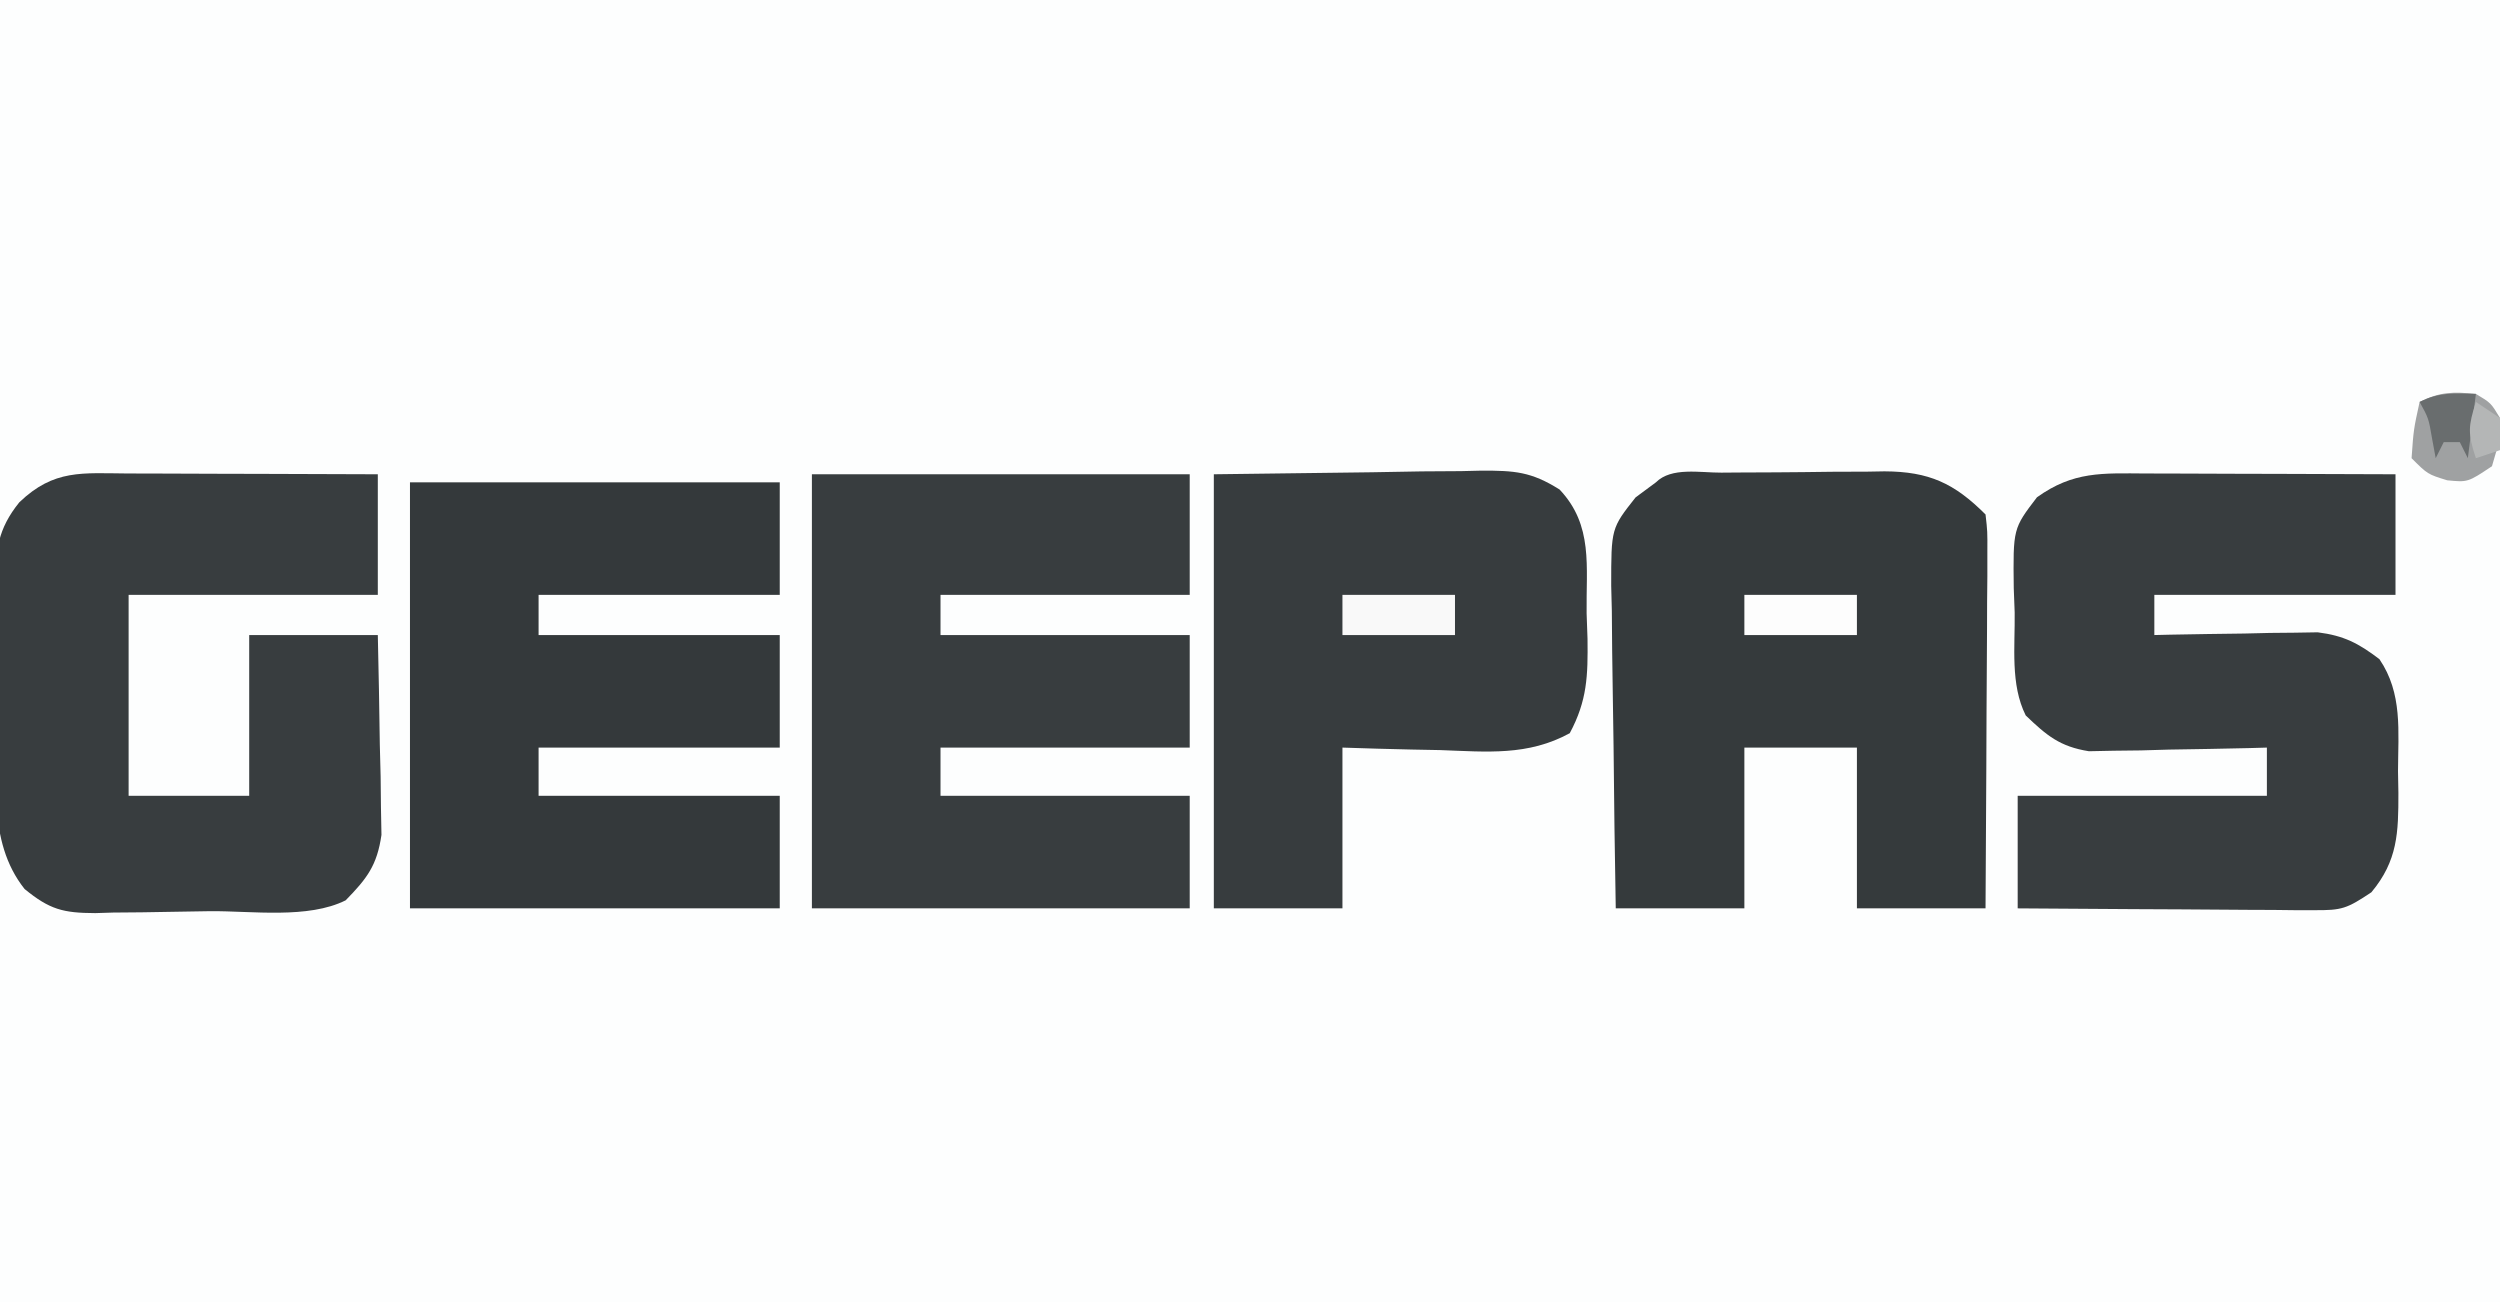
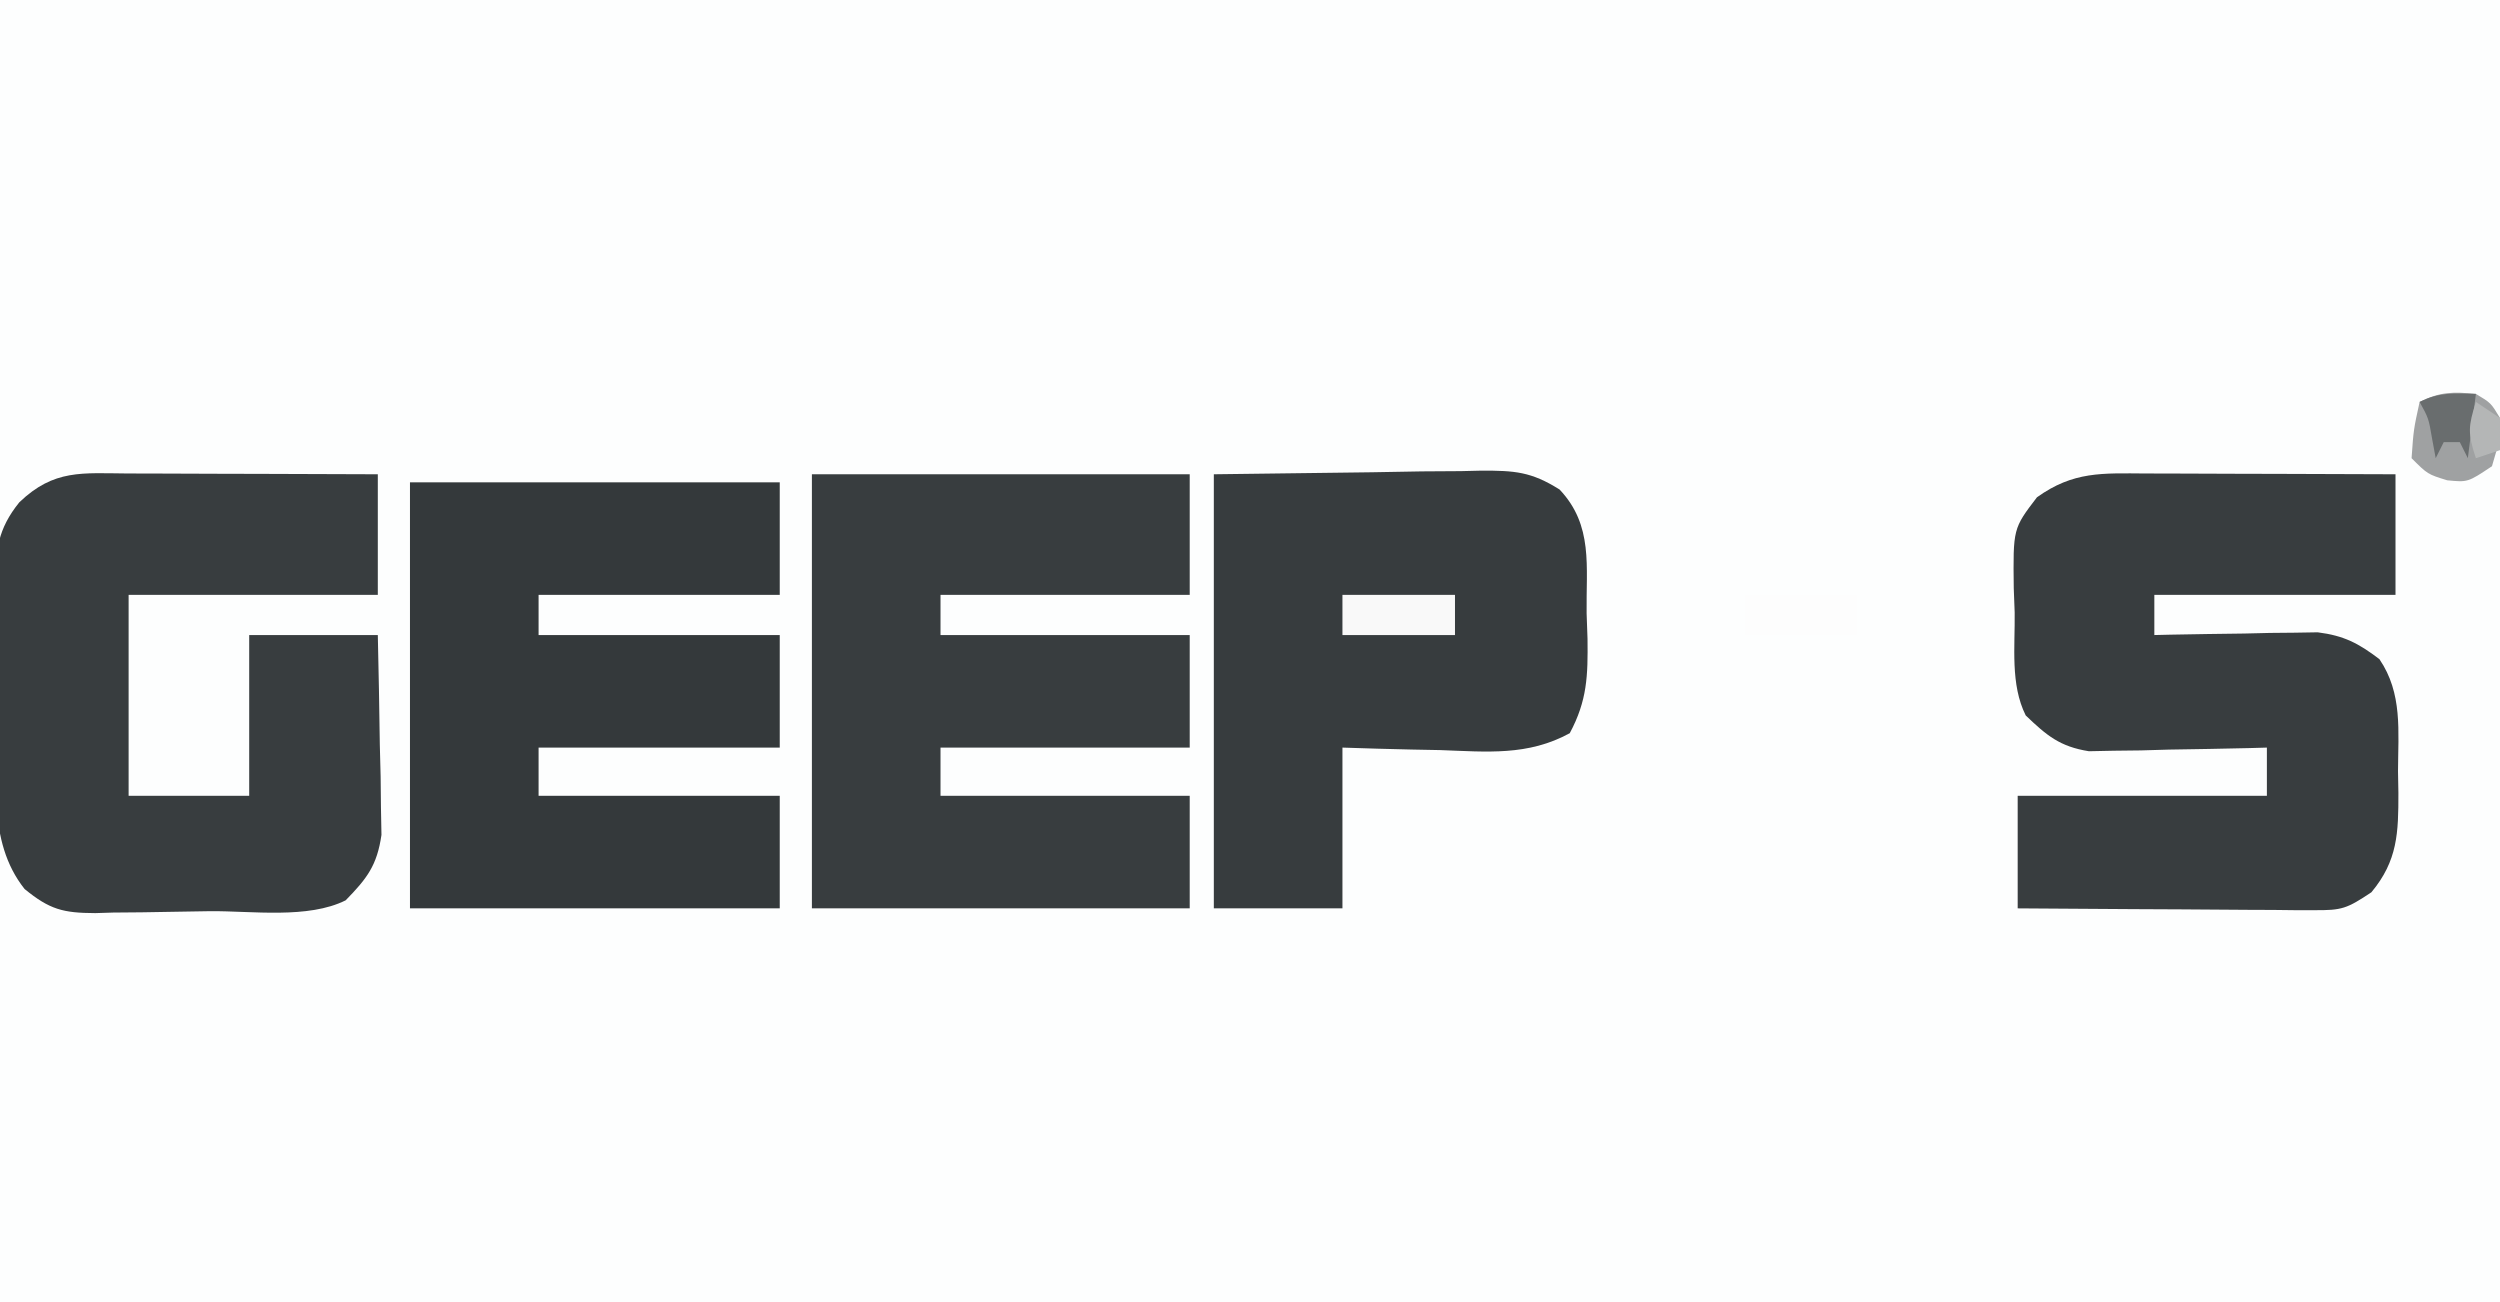
<svg xmlns="http://www.w3.org/2000/svg" width="311" height="162">
  <rect width="100%" height="100%" fill="#808080" stroke="none" />
  <path d="M0 0 C102.63 0 205.26 0 311 0 C311 53.46 311 106.92 311 162 C208.37 162 105.74 162 0 162 C0 108.54 0 55.08 0 0 Z " fill="#FDFEFE" transform="translate(0,0)" />
  <path d="M0 0 C15.51 0 31.02 0 47 0 C47 4.95 47 9.9 47 15 C36.77 15 26.54 15 16 15 C16 16.65 16 18.3 16 20 C26.23 20 36.46 20 47 20 C47 24.62 47 29.24 47 34 C36.77 34 26.54 34 16 34 C16 35.98 16 37.96 16 40 C26.23 40 36.46 40 47 40 C47 44.62 47 49.24 47 54 C31.49 54 15.98 54 0 54 C0 36.18 0 18.36 0 0 Z " fill="#383D3F" transform="translate(101,59)" />
-   <path d="M0 0 C1.079 -0.009 1.079 -0.009 2.179 -0.017 C3.706 -0.027 5.233 -0.033 6.759 -0.037 C9.086 -0.047 11.412 -0.078 13.738 -0.109 C15.221 -0.116 16.704 -0.121 18.188 -0.125 C18.88 -0.137 19.573 -0.15 20.287 -0.162 C25.843 -0.137 28.978 1.321 32.859 5.203 C33.1 7.304 33.1 7.304 33.086 9.928 C33.086 10.909 33.086 11.89 33.086 12.901 C33.076 13.962 33.065 15.024 33.055 16.117 C33.052 17.202 33.049 18.287 33.046 19.404 C33.035 22.879 33.01 26.354 32.984 29.828 C32.974 32.18 32.965 34.531 32.957 36.883 C32.935 42.656 32.9 48.43 32.859 54.203 C27.579 54.203 22.299 54.203 16.859 54.203 C16.859 47.603 16.859 41.003 16.859 34.203 C12.239 34.203 7.619 34.203 2.859 34.203 C2.859 40.803 2.859 47.403 2.859 54.203 C-2.421 54.203 -7.701 54.203 -13.141 54.203 C-13.264 47.459 -13.355 40.715 -13.415 33.97 C-13.44 31.676 -13.475 29.382 -13.518 27.088 C-13.579 23.789 -13.607 20.491 -13.629 17.191 C-13.655 16.167 -13.681 15.143 -13.707 14.088 C-13.71 6.924 -13.71 6.924 -10.673 3.079 C-9.419 2.15 -9.419 2.15 -8.141 1.203 C-6.213 -0.725 -2.629 0.016 0 0 Z " fill="#353A3C" transform="translate(214.141,58.797)" />
  <path d="M0 0 C0.885 0.001 1.77 0.003 2.682 0.004 C5.514 0.01 8.347 0.022 11.18 0.035 C13.098 0.04 15.016 0.045 16.934 0.049 C21.641 0.06 26.348 0.077 31.055 0.098 C31.055 5.048 31.055 9.998 31.055 15.098 C21.155 15.098 11.255 15.098 1.055 15.098 C1.055 16.748 1.055 18.398 1.055 20.098 C1.725 20.082 2.396 20.066 3.087 20.05 C6.138 19.988 9.19 19.949 12.242 19.91 C13.297 19.885 14.352 19.86 15.439 19.834 C16.972 19.819 16.972 19.819 18.535 19.805 C19.473 19.789 20.41 19.773 21.376 19.757 C24.64 20.172 26.442 21.113 29.055 23.098 C31.957 27.362 31.385 32.064 31.367 37.035 C31.383 37.929 31.399 38.823 31.416 39.744 C31.42 44.654 31.339 48.167 28.055 52.098 C24.987 54.143 24.399 54.346 20.95 54.325 C20.13 54.325 19.309 54.324 18.464 54.324 C17.142 54.309 17.142 54.309 15.793 54.293 C14.887 54.29 13.981 54.287 13.048 54.284 C10.154 54.273 7.261 54.248 4.367 54.223 C2.406 54.213 0.444 54.204 -1.518 54.195 C-6.327 54.173 -11.136 54.139 -15.945 54.098 C-15.945 49.478 -15.945 44.858 -15.945 40.098 C-5.715 40.098 4.515 40.098 15.055 40.098 C15.055 38.118 15.055 36.138 15.055 34.098 C14.324 34.119 13.592 34.14 12.839 34.161 C9.515 34.244 6.192 34.296 2.867 34.348 C1.141 34.398 1.141 34.398 -0.619 34.449 C-2.287 34.469 -2.287 34.469 -3.988 34.488 C-5.52 34.52 -5.52 34.52 -7.083 34.552 C-10.694 33.979 -12.335 32.602 -14.945 30.098 C-16.876 26.235 -16.261 21.534 -16.32 17.285 C-16.358 16.287 -16.395 15.288 -16.434 14.26 C-16.522 6.852 -16.522 6.852 -13.547 2.961 C-9.011 -0.288 -5.429 -0.032 0 0 Z " fill="#383D3F" transform="translate(266.945,58.902)" />
  <path d="M0 0 C15.18 0 30.36 0 46 0 C46 4.62 46 9.24 46 14 C36.1 14 26.2 14 16 14 C16 15.65 16 17.3 16 19 C25.9 19 35.8 19 46 19 C46 23.62 46 28.24 46 33 C36.1 33 26.2 33 16 33 C16 34.98 16 36.96 16 39 C25.9 39 35.8 39 46 39 C46 43.62 46 48.24 46 53 C30.82 53 15.64 53 0 53 C0 35.51 0 18.02 0 0 Z " fill="#34393B" transform="translate(51,60)" />
  <path d="M0 0 C0.885 0.001 1.77 0.003 2.682 0.004 C5.514 0.01 8.347 0.022 11.18 0.035 C13.098 0.04 15.016 0.045 16.934 0.049 C21.641 0.06 26.348 0.077 31.055 0.098 C31.055 5.048 31.055 9.998 31.055 15.098 C20.825 15.098 10.595 15.098 0.055 15.098 C0.055 23.348 0.055 31.598 0.055 40.098 C5.005 40.098 9.955 40.098 15.055 40.098 C15.055 33.498 15.055 26.898 15.055 20.098 C20.335 20.098 25.615 20.098 31.055 20.098 C31.163 24.661 31.242 29.221 31.305 33.785 C31.338 35.079 31.372 36.372 31.406 37.705 C31.419 38.952 31.432 40.199 31.445 41.484 C31.466 42.631 31.487 43.778 31.509 44.96 C30.959 48.762 29.712 50.379 27.055 53.098 C22.382 55.434 15.417 54.41 10.225 54.448 C8.575 54.464 6.925 54.492 5.276 54.53 C2.893 54.585 0.512 54.606 -1.871 54.621 C-2.605 54.644 -3.338 54.666 -4.094 54.69 C-8.088 54.673 -9.755 54.253 -12.887 51.69 C-17.665 45.672 -16.248 37.581 -16.295 30.187 C-16.312 28.301 -16.339 26.416 -16.377 24.53 C-16.432 21.808 -16.454 19.086 -16.469 16.363 C-16.491 15.526 -16.514 14.688 -16.537 13.825 C-16.522 9.607 -16.241 6.923 -13.538 3.581 C-9.219 -0.556 -5.717 -0.034 0 0 Z " fill="#383D3F" transform="translate(15.945,58.902)" />
  <path d="M0 0 C9.745 -0.124 9.745 -0.124 19.688 -0.25 C21.73 -0.286 23.773 -0.323 25.878 -0.36 C27.506 -0.372 29.134 -0.382 30.762 -0.391 C31.6 -0.411 32.438 -0.432 33.301 -0.453 C37.407 -0.455 39.461 -0.339 43.015 1.899 C47.227 6.356 46.297 11.466 46.375 17.312 C46.431 18.882 46.431 18.882 46.488 20.482 C46.541 25.049 46.459 28.144 44.277 32.211 C39.073 35.052 34.006 34.524 28.188 34.312 C27.018 34.29 25.848 34.267 24.643 34.244 C21.761 34.185 18.88 34.096 16 34 C16 40.6 16 47.2 16 54 C10.72 54 5.44 54 0 54 C0 36.18 0 18.36 0 0 Z " fill="#373C3E" transform="translate(151,59)" />
  <path d="M0 0 C1.875 1.125 1.875 1.125 3 3 C2.875 6.062 2.875 6.062 2 9 C-1 11 -1 11 -3.562 10.75 C-6 10 -6 10 -8 8 C-7.75 4.438 -7.75 4.438 -7 1 C-4.451 -0.274 -2.826 -0.276 0 0 Z " fill="#9FA1A2" transform="translate(308,49)" />
  <path d="M0 0 C4.62 0 9.24 0 14 0 C14 1.65 14 3.3 14 5 C9.38 5 4.76 5 0 5 C0 3.35 0 1.7 0 0 Z " fill="#FDFDFD" transform="translate(217,74)" />
  <path d="M0 0 C4.62 0 9.24 0 14 0 C14 1.65 14 3.3 14 5 C9.38 5 4.76 5 0 5 C0 3.35 0 1.7 0 0 Z " fill="#F9F9F9" transform="translate(167,74)" />
  <path d="M0 0 C-0.33 2.64 -0.66 5.28 -1 8 C-1.33 7.34 -1.66 6.68 -2 6 C-2.66 6 -3.32 6 -4 6 C-4.33 6.66 -4.66 7.32 -5 8 C-5.217 6.824 -5.217 6.824 -5.438 5.625 C-5.878 3.036 -5.878 3.036 -7 1 C-4.537 -0.231 -2.72 -0.072 0 0 Z " fill="#696D6E" transform="translate(308,49)" />
  <path d="M0 0 C1.485 0.99 1.485 0.99 3 2 C3 3.32 3 4.64 3 6 C2.01 6.33 1.02 6.66 0 7 C-1.044 3.867 -0.934 3.01 0 0 Z " fill="#B4B6B6" transform="translate(308,50)" />
</svg>